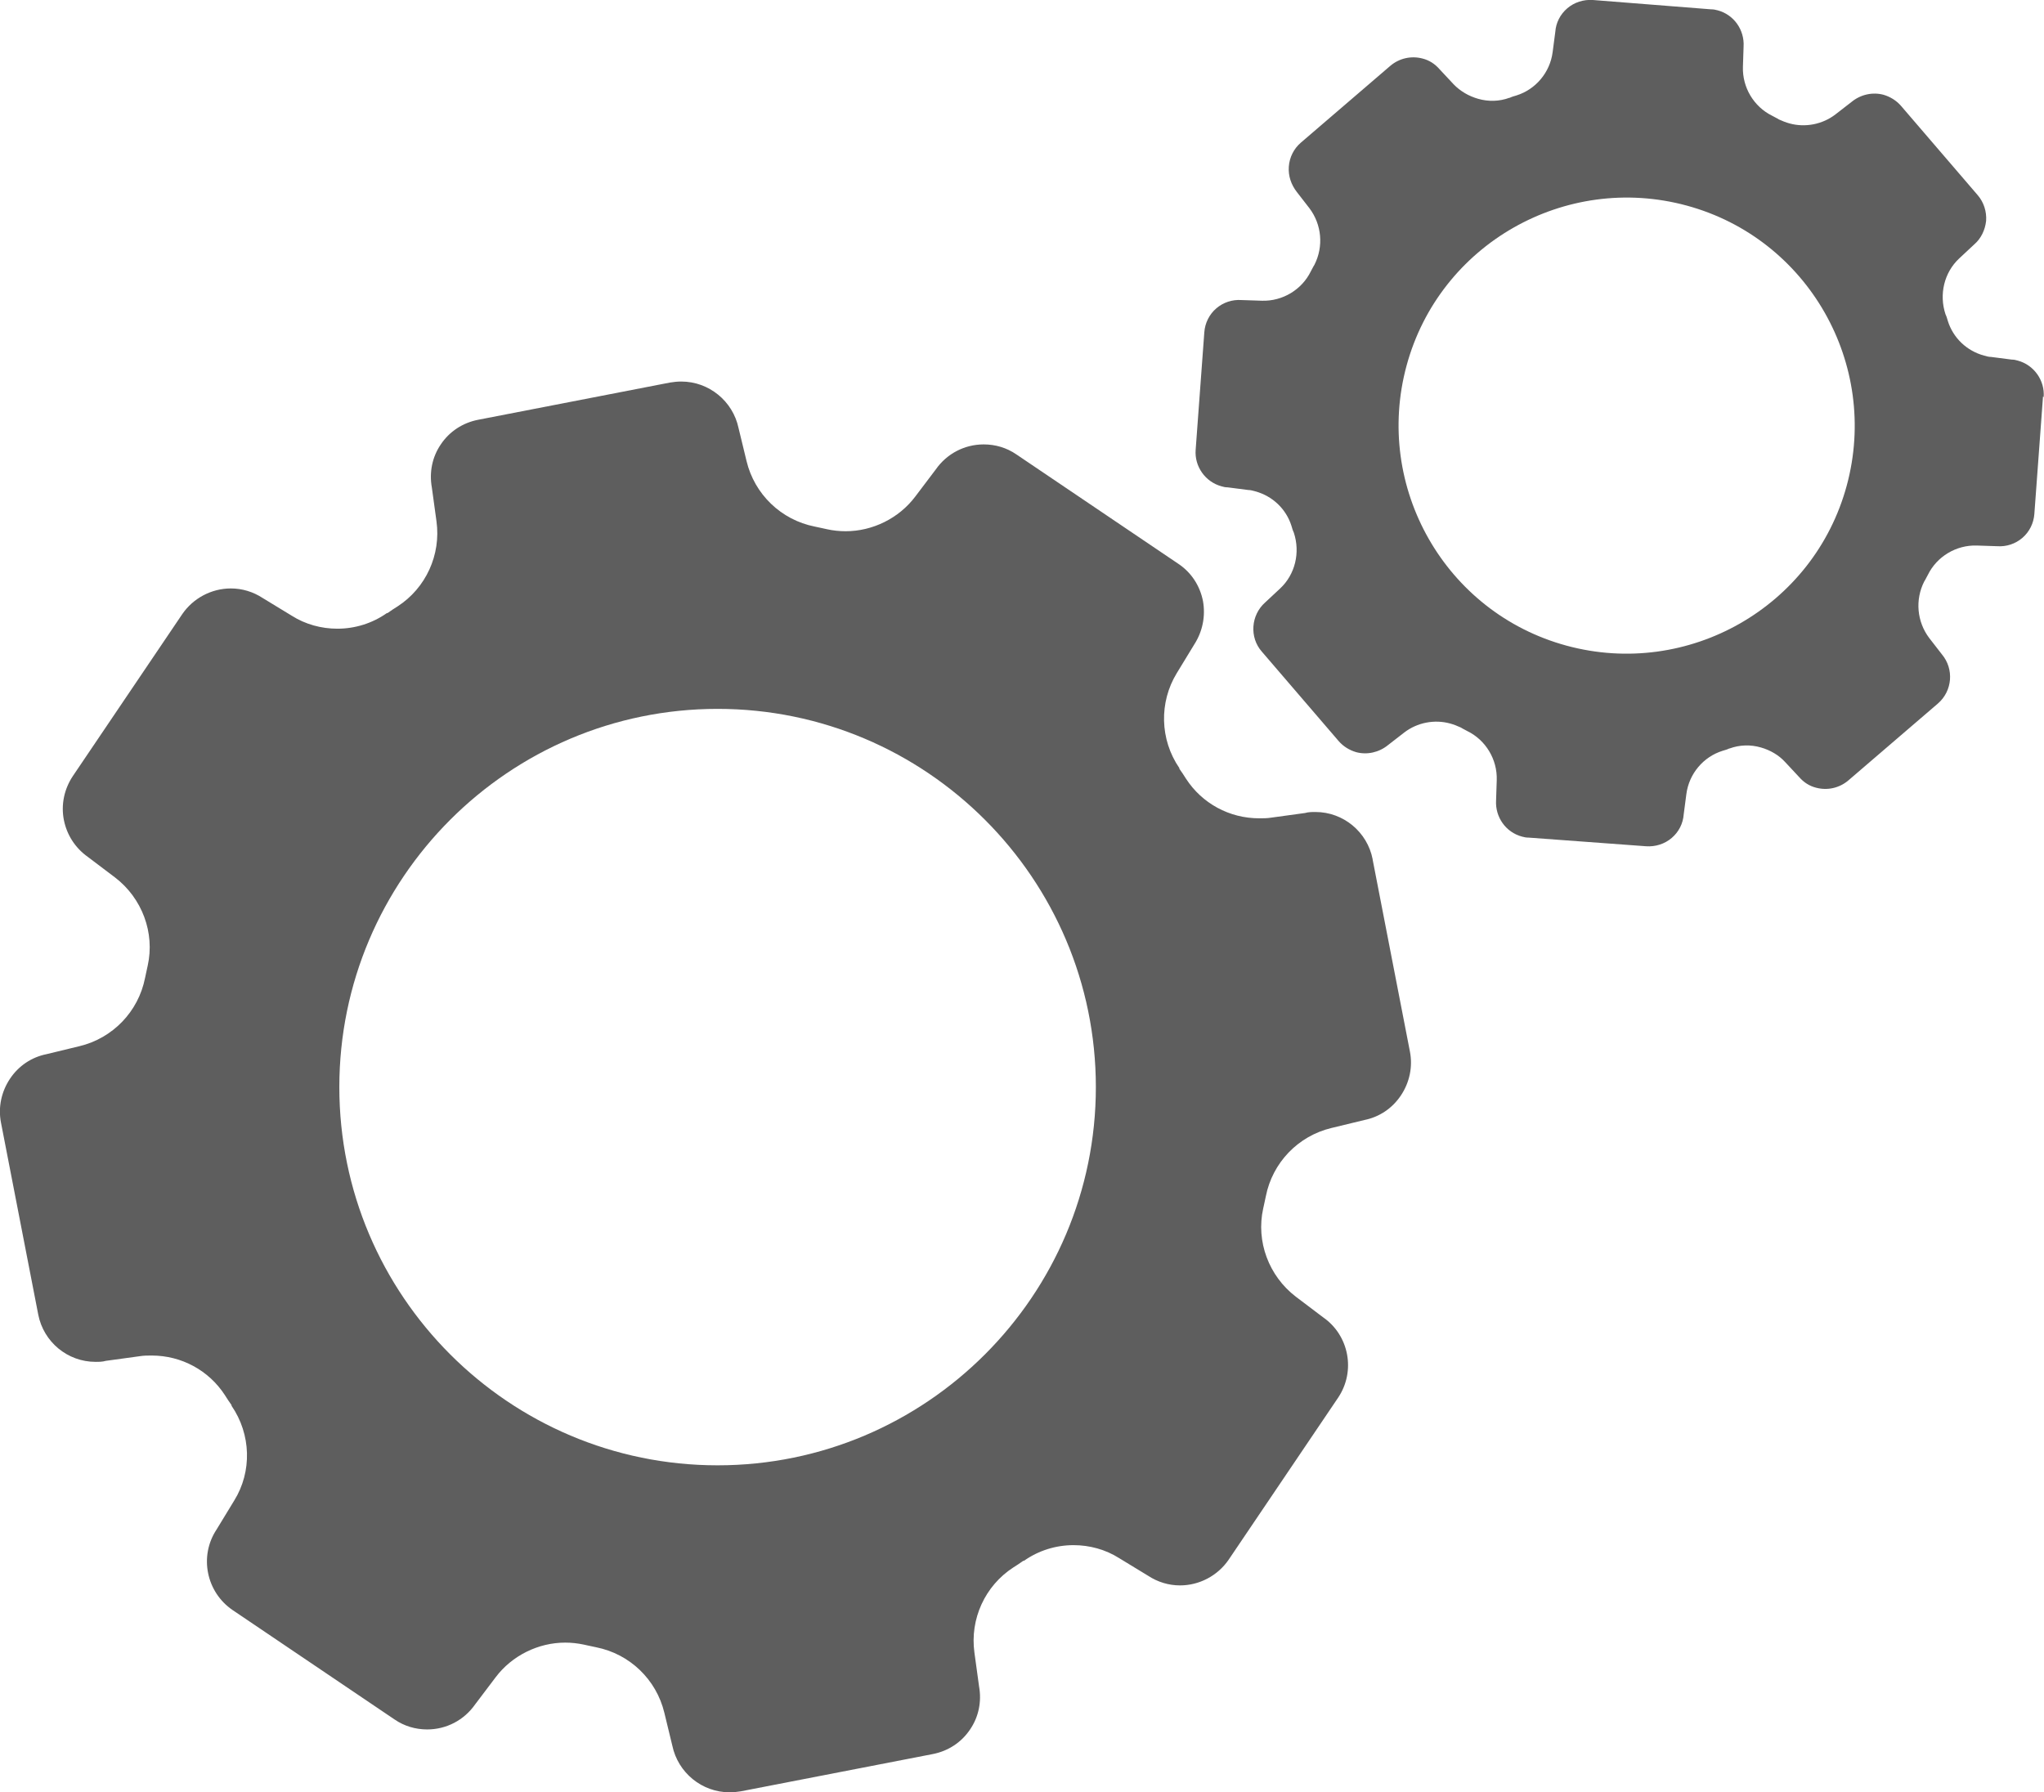
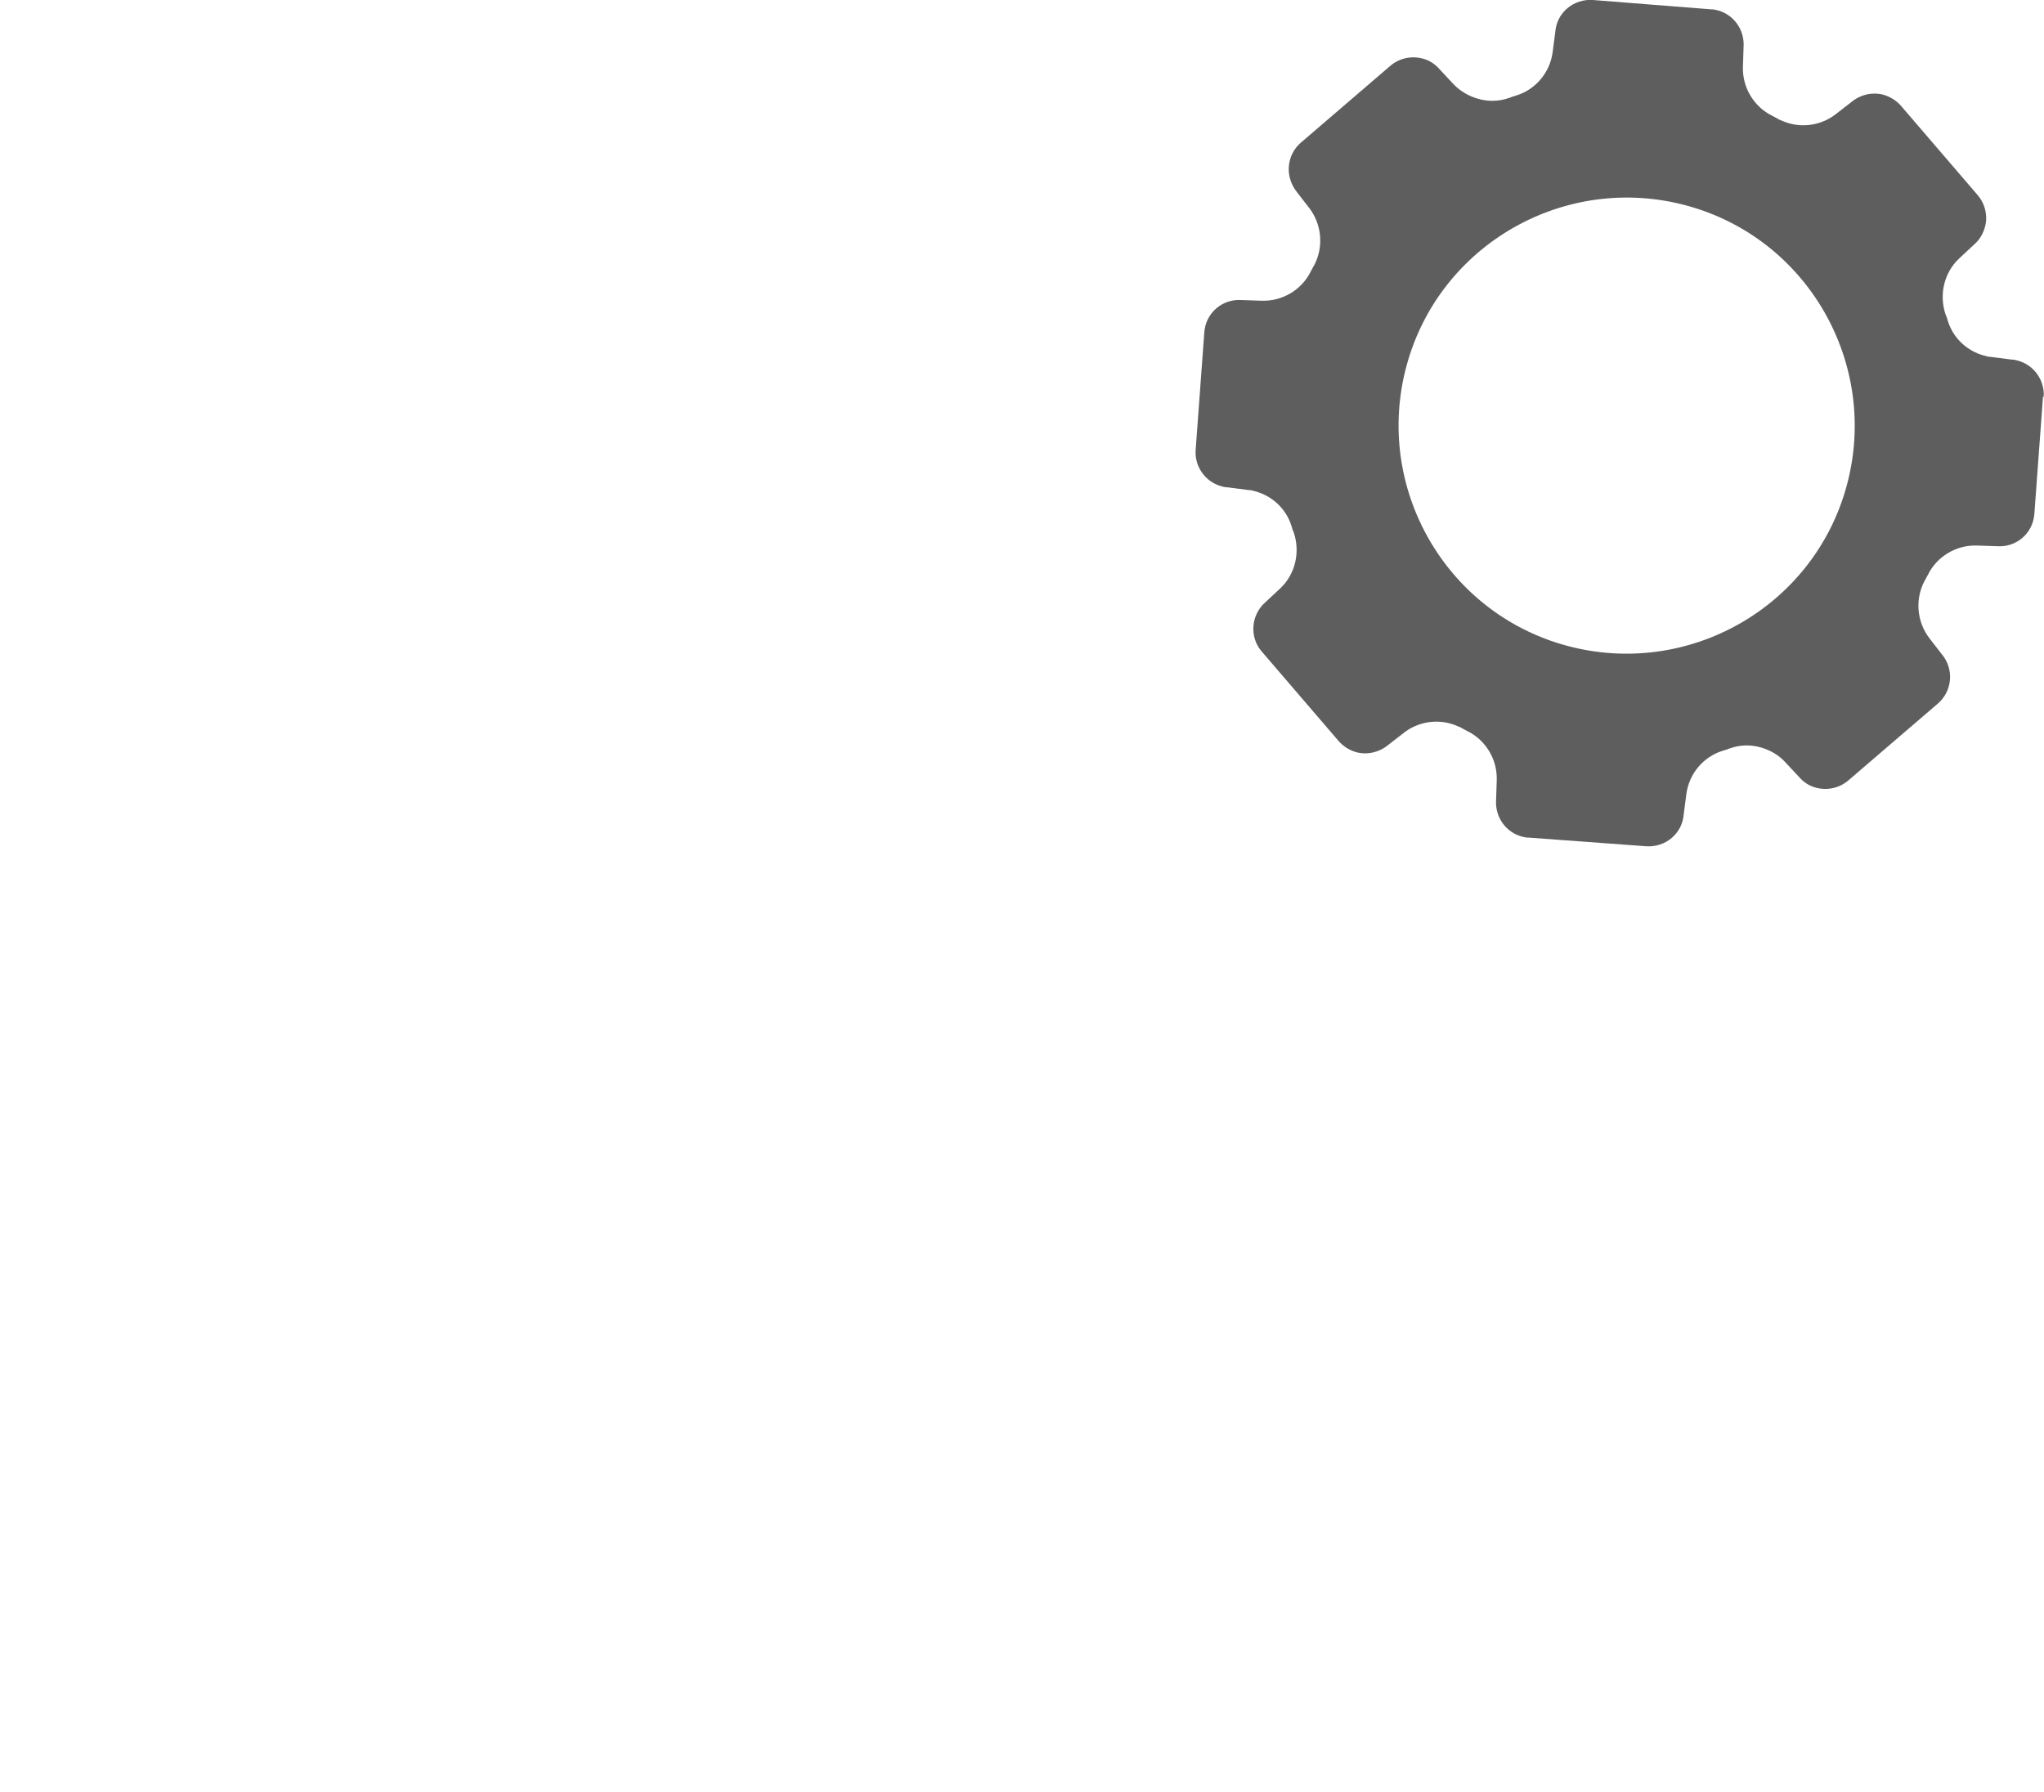
<svg xmlns="http://www.w3.org/2000/svg" id="a" viewBox="0 0 61.44 53.88">
  <defs>
    <style>.b{fill:#5e5e5e;}</style>
  </defs>
-   <path class="b" d="M41.26,25.83c-.16-.82-.88-1.42-1.72-1.42-.1,0-.21,0-.31,.03l-1.02,.14c-.12,.02-.24,.02-.36,.02-.9,0-1.72-.45-2.2-1.19-.06-.1-.13-.2-.2-.3h0v-.02c-.59-.86-.61-1.98-.08-2.85l.53-.87c.25-.39,.34-.85,.26-1.3-.09-.46-.35-.86-.74-1.12l-4.87-3.29c-.29-.2-.63-.3-.98-.3-.58,0-1.11,.28-1.44,.75l-.62,.82c-.49,.65-1.28,1.04-2.09,1.04-.19,0-.38-.02-.56-.06l-.09-.02c-.09-.02-.19-.04-.28-.06-1.01-.2-1.81-.97-2.05-1.97l-.24-.99c-.17-.81-.89-1.4-1.72-1.4h0c-.11,0-.22,.01-.34,.03l-5.77,1.12c-.46,.09-.86,.35-1.12,.74-.26,.38-.35,.84-.27,1.29l.14,1.02c.14,1.01-.32,2.01-1.17,2.56-.1,.06-.2,.13-.3,.2h-.02c-.44,.31-.96,.47-1.49,.47-.48,0-.96-.13-1.37-.39l-.87-.53c-.29-.19-.62-.29-.96-.29-.58,0-1.13,.29-1.46,.77l-3.29,4.87c-.26,.39-.36,.86-.27,1.32,.09,.45,.34,.84,.72,1.11l.82,.62c.81,.62,1.2,1.66,.98,2.65l-.02,.09c-.02,.09-.04,.18-.06,.28-.2,1.01-.97,1.81-1.97,2.05l-.99,.24c-.45,.09-.84,.35-1.1,.74-.26,.39-.36,.86-.27,1.32l1.12,5.77c.16,.82,.88,1.42,1.72,1.42,.1,0,.21,0,.31-.03l1.02-.14c.12-.02,.24-.02,.36-.02,.9,0,1.72,.45,2.2,1.19,.06,.1,.13,.2,.2,.3v.02c.59,.86,.62,1.98,.08,2.85l-.53,.87c-.53,.8-.31,1.88,.48,2.42l4.87,3.29c.29,.2,.63,.3,.98,.3,.58,0,1.11-.28,1.44-.75l.62-.82c.49-.65,1.28-1.04,2.09-1.04,.19,0,.37,.02,.56,.06l.09,.02c.09,.02,.19,.04,.28,.06,1.01,.2,1.81,.97,2.05,1.97l.24,.99c.17,.81,.89,1.4,1.72,1.4,.11,0,.22-.01,.34-.03l5.77-1.12c.46-.09,.86-.35,1.12-.74,.26-.38,.35-.84,.27-1.29l-.14-1.02c-.14-1.01,.32-2.01,1.17-2.56,.1-.06,.2-.13,.3-.2h.02c.44-.31,.96-.47,1.49-.47,.48,0,.96,.13,1.37,.39l.87,.53c.29,.19,.62,.29,.96,.29,.58,0,1.13-.29,1.46-.77l3.29-4.87c.54-.8,.33-1.88-.45-2.42l-.82-.62c-.81-.62-1.2-1.66-.98-2.65l.02-.09c.02-.09,.04-.19,.06-.28,.2-1.01,.97-1.81,1.97-2.05l.99-.24c.45-.09,.84-.35,1.1-.74,.26-.39,.36-.86,.27-1.32l-1.12-5.77Zm-8.32,6.85c0,6.27-5.1,11.37-11.37,11.37s-11.37-5.1-11.37-11.37,5.1-11.37,11.37-11.37,11.37,5.1,11.37,11.37Z" />
  <path class="b" d="M61.43,11.94c.04-.5-.29-.97-.78-1.1-.06-.02-.12-.03-.18-.03l-.62-.08c-.07,0-.14-.02-.21-.04-.52-.14-.93-.53-1.09-1.04-.02-.07-.04-.14-.07-.2h0c-.2-.6-.04-1.26,.41-1.68l.45-.42c.21-.18,.33-.44,.36-.71,.02-.28-.07-.56-.25-.77l-2.31-2.69c-.14-.16-.32-.27-.52-.33-.33-.09-.69-.01-.96,.21l-.49,.38c-.39,.3-.91,.4-1.38,.27-.11-.03-.21-.07-.32-.12l-.05-.03c-.05-.03-.1-.05-.15-.08-.55-.27-.9-.85-.88-1.47l.02-.61c.03-.5-.29-.96-.78-1.09h0c-.07-.02-.13-.03-.2-.03L47.88,0c-.28-.02-.56,.07-.77,.25-.21,.18-.34,.43-.36,.71l-.08,.61c-.08,.61-.51,1.12-1.09,1.3-.07,.02-.14,.04-.2,.07h-.01c-.3,.11-.63,.12-.94,.03-.28-.08-.54-.23-.74-.44l-.42-.45c-.14-.16-.31-.27-.51-.32-.34-.09-.7-.01-.97,.22l-2.69,2.31c-.21,.18-.34,.44-.36,.72-.02,.28,.07,.54,.24,.76l.38,.49c.37,.49,.43,1.15,.15,1.7l-.03,.05c-.03,.05-.05,.1-.08,.15-.27,.55-.85,.9-1.47,.88l-.61-.02c-.28-.02-.55,.07-.76,.25-.21,.18-.34,.44-.36,.72l-.26,3.53c-.04,.5,.29,.97,.78,1.1,.06,.02,.12,.03,.18,.03l.62,.08c.07,0,.14,.02,.21,.04,.52,.14,.93,.53,1.09,1.04,.02,.07,.04,.14,.07,.2h0c.2,.6,.04,1.26-.41,1.68l-.45,.42c-.43,.38-.48,1.05-.1,1.48l2.31,2.69c.14,.16,.32,.27,.52,.33,.33,.09,.69,.01,.96-.21l.49-.38c.39-.3,.91-.4,1.38-.27,.11,.03,.21,.07,.32,.12l.05,.03c.05,.03,.1,.05,.15,.08,.55,.27,.9,.85,.88,1.47l-.02,.61c-.03,.5,.29,.96,.78,1.09,.07,.02,.13,.03,.2,.03l3.53,.26c.28,.02,.56-.07,.77-.25,.21-.18,.34-.43,.36-.71l.08-.61c.08-.61,.51-1.12,1.09-1.3,.07-.02,.14-.04,.2-.07h.01c.3-.11,.63-.12,.94-.03,.28,.08,.54,.23,.73,.44l.42,.45c.14,.16,.31,.27,.51,.32,.34,.09,.7,.01,.97-.22l2.69-2.31c.44-.38,.49-1.04,.12-1.48l-.38-.49c-.37-.49-.43-1.15-.15-1.7l.03-.05c.03-.05,.05-.1,.08-.15,.27-.55,.85-.9,1.47-.88l.61,.02c.28,.02,.55-.07,.76-.25,.21-.18,.34-.44,.36-.72l.26-3.53Zm-5.92,2.66c-.99,3.65-4.77,5.8-8.42,4.81-3.65-.99-5.8-4.77-4.81-8.42,.99-3.65,4.77-5.8,8.42-4.81,3.65,.99,5.8,4.77,4.81,8.42Z" />
</svg>